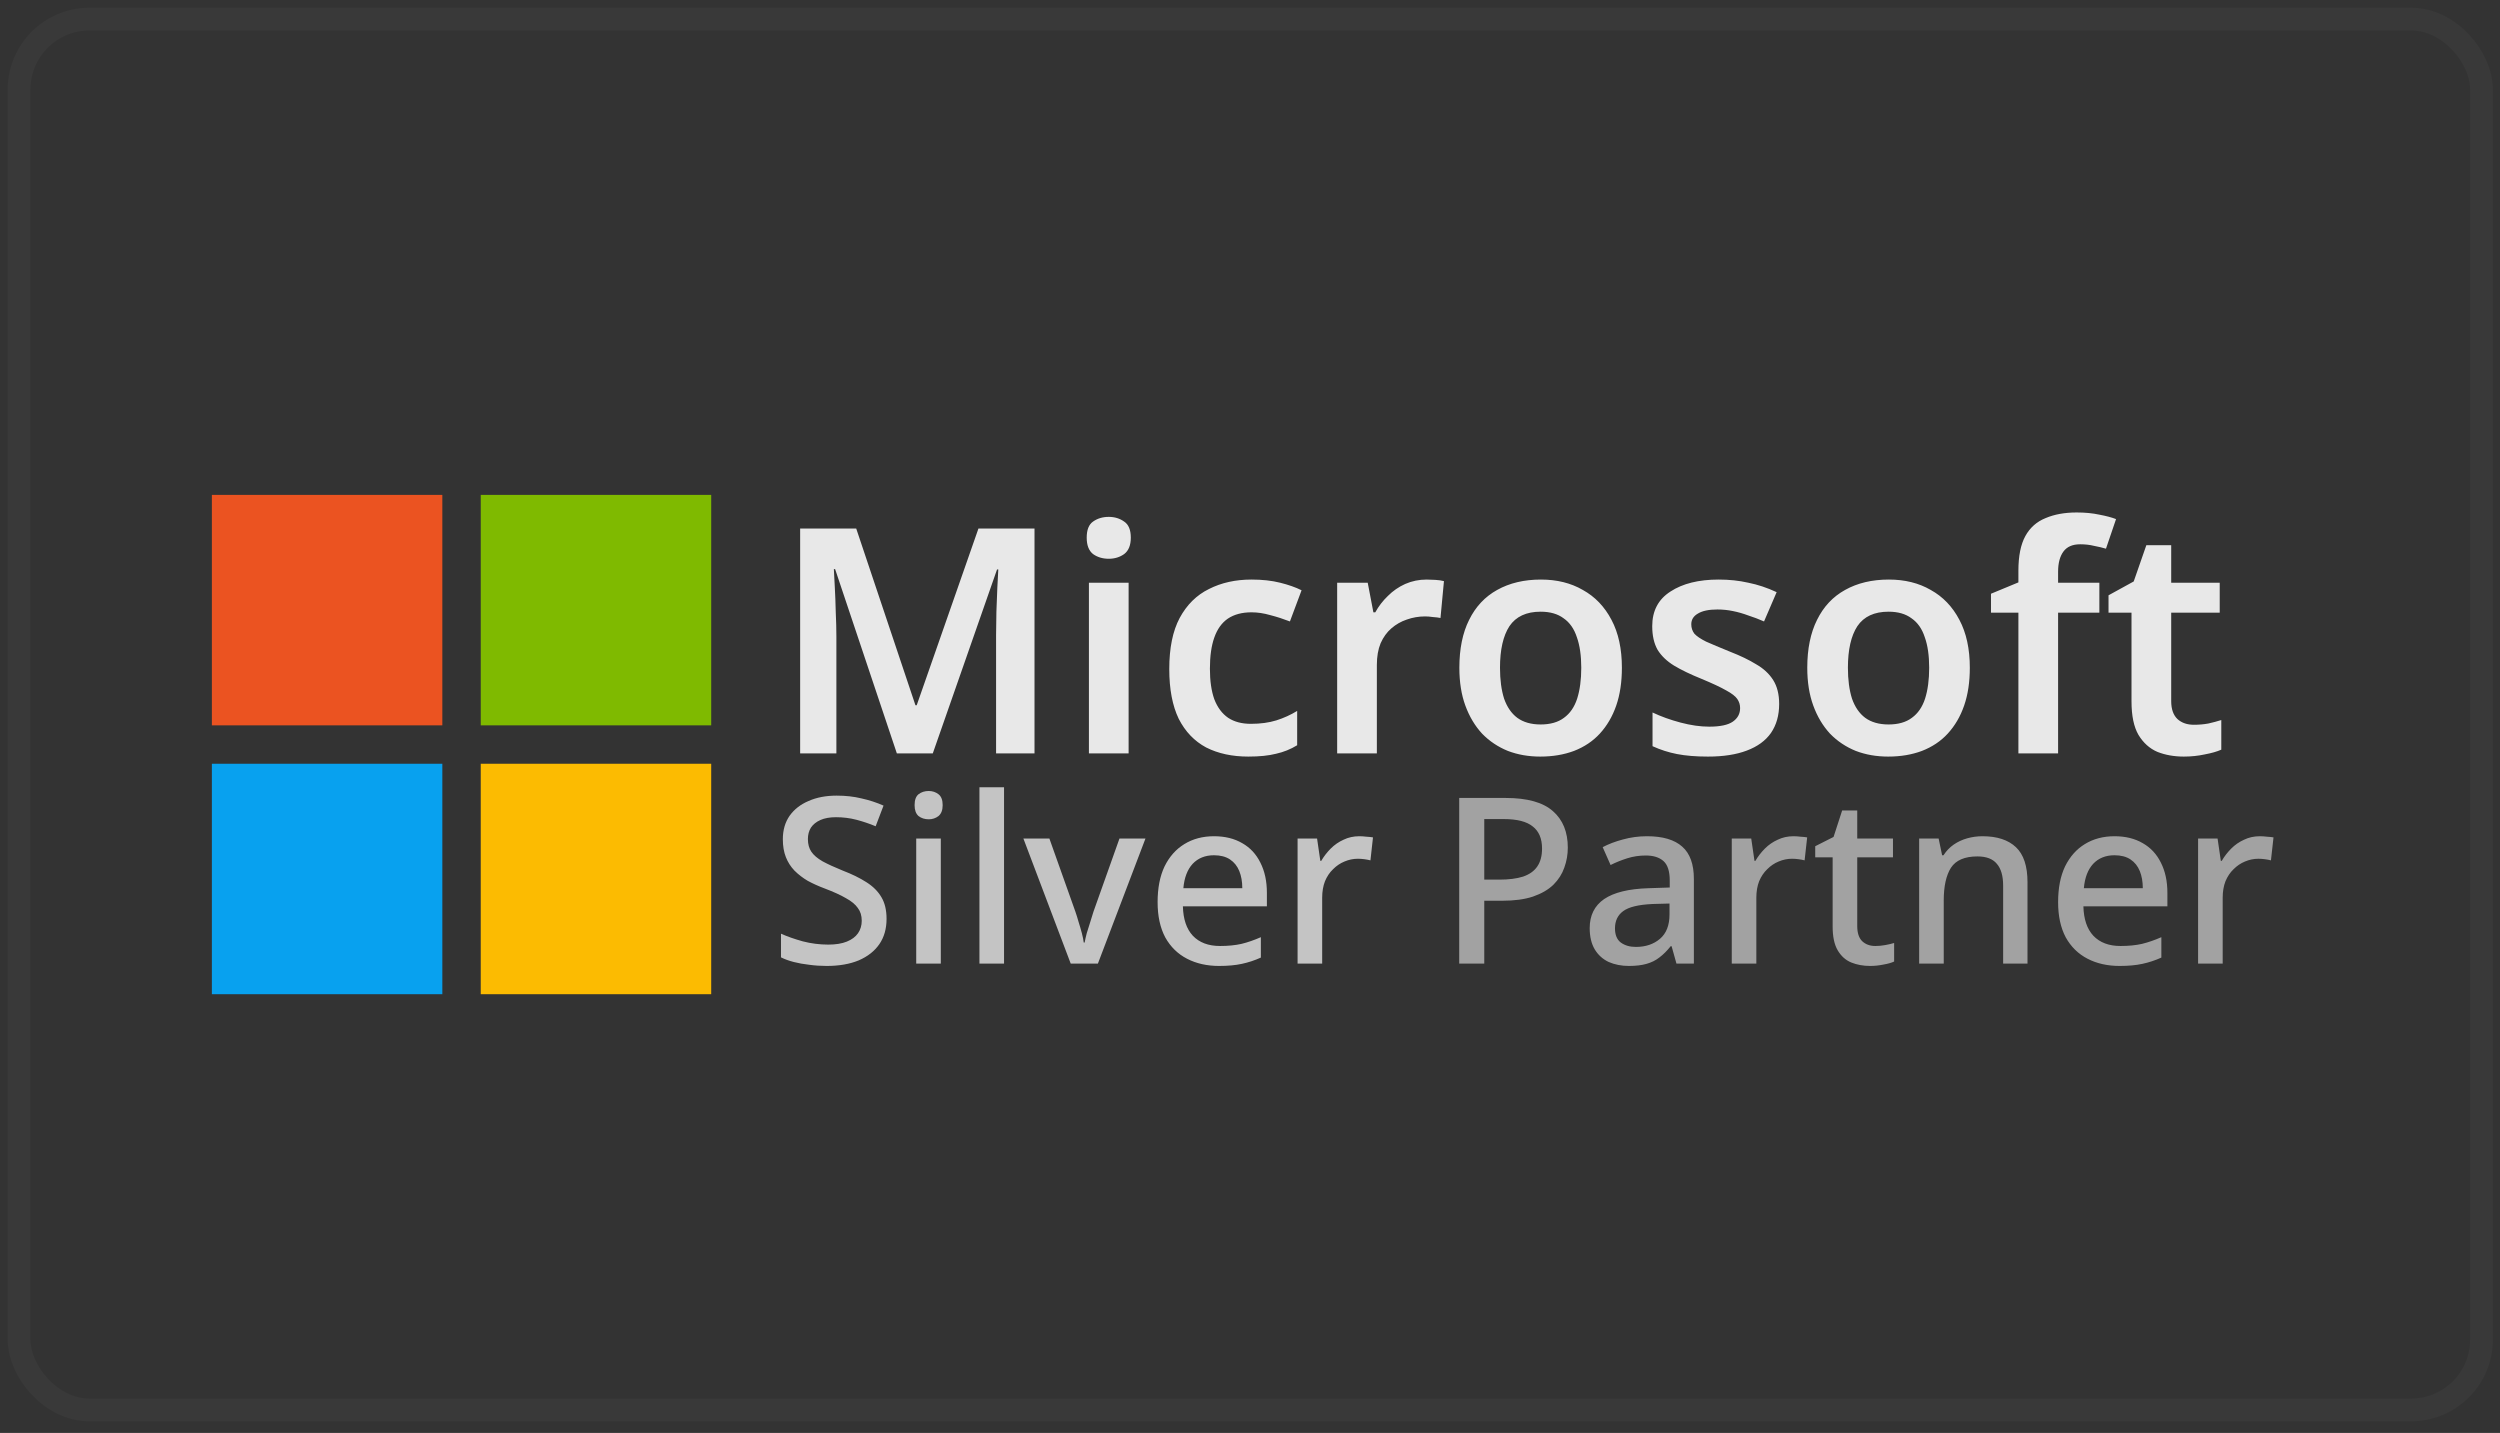
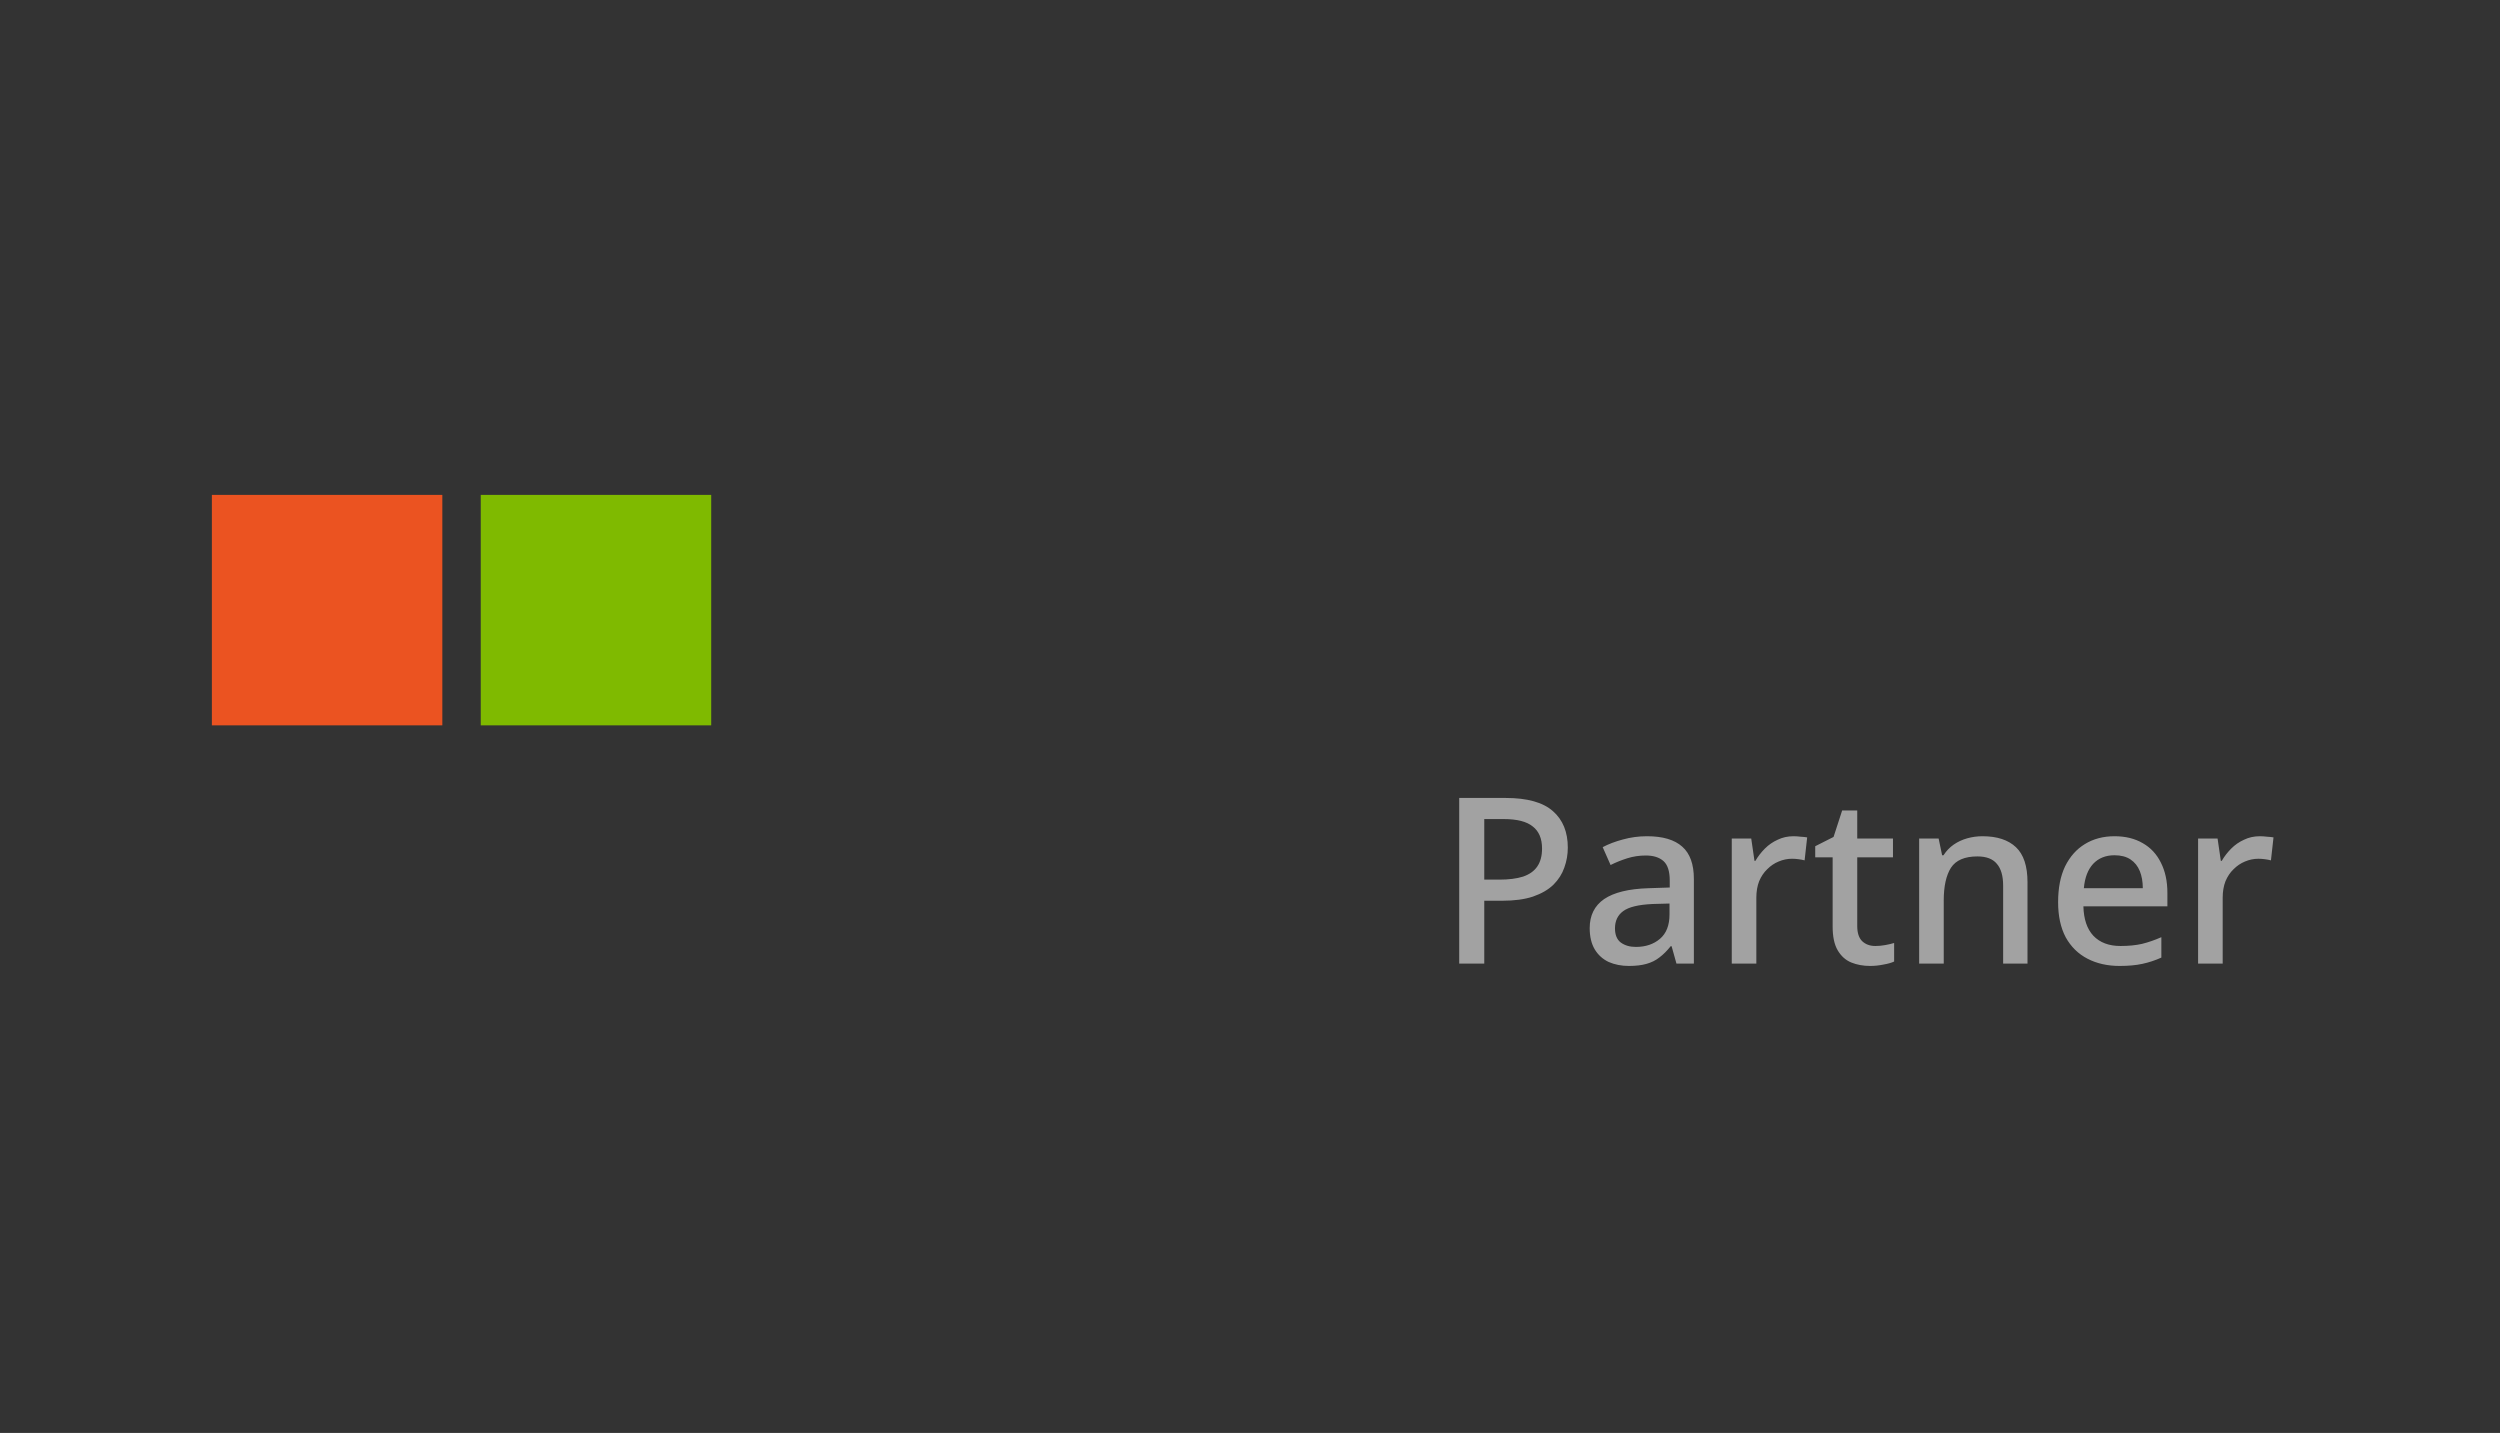
<svg xmlns="http://www.w3.org/2000/svg" width="164" height="94" viewBox="0 0 164 94" fill="none">
  <rect x="0" y="0" width="164" height="94" fill="#333333" stroke="none" />
-   <rect x="1.252" y="1.254" width="161.534" height="91.237" rx="4.616" stroke="white" stroke-opacity="0.03" stroke-width="1.496" />
-   <path d="M58.834 49.425L54.784 37.337H54.701C54.715 37.613 54.736 38.005 54.763 38.515C54.791 39.011 54.811 39.555 54.825 40.147C54.853 40.726 54.867 41.27 54.867 41.78V49.425H52.49V34.672H56.168L60.053 46.264H60.136L64.186 34.672H67.864V49.425H65.343V41.656C65.343 41.188 65.35 40.678 65.364 40.127C65.391 39.562 65.412 39.032 65.426 38.536C65.453 38.026 65.474 37.633 65.488 37.358H65.405L61.19 49.425H58.834ZM74.037 38.226V49.425H71.433V38.226H74.037ZM72.735 33.907C73.121 33.907 73.458 34.01 73.747 34.217C74.037 34.41 74.181 34.761 74.181 35.271C74.181 35.767 74.037 36.125 73.747 36.345C73.458 36.552 73.121 36.655 72.735 36.655C72.335 36.655 71.991 36.552 71.702 36.345C71.426 36.125 71.288 35.767 71.288 35.271C71.288 34.761 71.426 34.41 71.702 34.217C71.991 34.01 72.335 33.907 72.735 33.907ZM81.891 49.632C80.83 49.632 79.907 49.432 79.122 49.033C78.351 48.62 77.751 47.993 77.324 47.153C76.911 46.298 76.704 45.21 76.704 43.888C76.704 42.51 76.932 41.394 77.386 40.54C77.855 39.672 78.495 39.038 79.308 38.639C80.121 38.226 81.051 38.019 82.098 38.019C82.8 38.019 83.427 38.088 83.978 38.226C84.529 38.364 84.998 38.529 85.383 38.722L84.619 40.767C84.192 40.602 83.765 40.464 83.338 40.354C82.911 40.23 82.497 40.168 82.098 40.168C81.478 40.168 80.961 40.306 80.548 40.581C80.148 40.857 79.852 41.27 79.659 41.821C79.467 42.358 79.37 43.04 79.37 43.867C79.37 44.666 79.467 45.334 79.659 45.871C79.866 46.409 80.169 46.815 80.569 47.09C80.968 47.352 81.464 47.483 82.056 47.483C82.69 47.483 83.248 47.407 83.73 47.256C84.212 47.104 84.667 46.898 85.094 46.636V48.888C84.667 49.15 84.206 49.336 83.71 49.446C83.227 49.57 82.621 49.632 81.891 49.632ZM93.586 38.019C93.752 38.019 93.945 38.026 94.165 38.04C94.385 38.053 94.571 38.081 94.723 38.122L94.496 40.54C94.372 40.513 94.206 40.492 94 40.478C93.807 40.45 93.635 40.437 93.483 40.437C93.07 40.437 92.67 40.506 92.285 40.643C91.913 40.767 91.575 40.96 91.272 41.222C90.983 41.47 90.749 41.794 90.57 42.193C90.404 42.593 90.322 43.068 90.322 43.619V49.425H87.718V38.226H89.722L90.094 40.168H90.218C90.439 39.769 90.714 39.41 91.045 39.094C91.375 38.763 91.754 38.501 92.181 38.308C92.622 38.115 93.091 38.019 93.586 38.019ZM106.396 43.805C106.396 44.742 106.272 45.568 106.025 46.285C105.777 47.001 105.418 47.614 104.95 48.124C104.495 48.62 103.931 48.998 103.256 49.26C102.594 49.508 101.857 49.632 101.044 49.632C100.273 49.632 99.564 49.508 98.916 49.26C98.269 48.998 97.704 48.62 97.222 48.124C96.753 47.614 96.388 47.001 96.126 46.285C95.865 45.568 95.734 44.742 95.734 43.805C95.734 42.565 95.947 41.518 96.374 40.664C96.802 39.796 97.415 39.142 98.213 38.701C99.026 38.246 99.984 38.019 101.086 38.019C102.133 38.019 103.049 38.246 103.834 38.701C104.633 39.142 105.26 39.796 105.715 40.664C106.169 41.518 106.396 42.565 106.396 43.805ZM98.4 43.805C98.4 44.59 98.489 45.265 98.668 45.83C98.861 46.381 99.15 46.801 99.536 47.09C99.936 47.38 100.445 47.525 101.065 47.525C101.699 47.525 102.209 47.38 102.594 47.09C102.994 46.801 103.283 46.381 103.462 45.83C103.641 45.265 103.731 44.59 103.731 43.805C103.731 43.006 103.634 42.338 103.442 41.801C103.262 41.249 102.973 40.836 102.574 40.561C102.188 40.271 101.685 40.127 101.065 40.127C100.128 40.127 99.447 40.444 99.019 41.077C98.606 41.711 98.4 42.62 98.4 43.805ZM116.713 46.181C116.713 46.925 116.534 47.559 116.176 48.082C115.818 48.592 115.287 48.978 114.585 49.24C113.896 49.501 113.049 49.632 112.043 49.632C111.258 49.632 110.583 49.577 110.018 49.467C109.453 49.357 108.916 49.184 108.406 48.95V46.739C108.957 47.001 109.57 47.221 110.245 47.401C110.92 47.58 111.547 47.669 112.126 47.669C112.842 47.669 113.359 47.559 113.675 47.339C113.992 47.118 114.151 46.822 114.151 46.45C114.151 46.23 114.089 46.03 113.965 45.851C113.841 45.672 113.6 45.486 113.242 45.293C112.883 45.086 112.339 44.831 111.609 44.528C110.893 44.239 110.293 43.95 109.811 43.66C109.343 43.371 108.985 43.027 108.737 42.627C108.503 42.214 108.386 41.697 108.386 41.077C108.386 40.072 108.785 39.314 109.584 38.804C110.383 38.281 111.437 38.019 112.746 38.019C113.434 38.019 114.082 38.088 114.688 38.226C115.308 38.35 115.928 38.556 116.548 38.846L115.721 40.767C115.377 40.616 115.032 40.485 114.688 40.375C114.357 40.251 114.02 40.154 113.675 40.085C113.345 40.017 113.007 39.982 112.663 39.982C112.098 39.982 111.671 40.072 111.382 40.251C111.092 40.416 110.948 40.65 110.948 40.953C110.948 41.188 111.017 41.394 111.154 41.573C111.306 41.739 111.561 41.911 111.919 42.09C112.291 42.255 112.814 42.476 113.49 42.751C114.165 43.013 114.736 43.288 115.205 43.578C115.687 43.853 116.059 44.198 116.32 44.611C116.582 45.024 116.713 45.548 116.713 46.181ZM129.22 43.805C129.22 44.742 129.096 45.568 128.848 46.285C128.6 47.001 128.241 47.614 127.773 48.124C127.318 48.62 126.754 48.998 126.079 49.26C125.417 49.508 124.68 49.632 123.868 49.632C123.096 49.632 122.387 49.508 121.739 49.26C121.092 48.998 120.527 48.62 120.045 48.124C119.576 47.614 119.211 47.001 118.95 46.285C118.688 45.568 118.557 44.742 118.557 43.805C118.557 42.565 118.771 41.518 119.198 40.664C119.625 39.796 120.238 39.142 121.037 38.701C121.849 38.246 122.807 38.019 123.909 38.019C124.956 38.019 125.872 38.246 126.657 38.701C127.456 39.142 128.083 39.796 128.538 40.664C128.992 41.518 129.22 42.565 129.22 43.805ZM121.223 43.805C121.223 44.59 121.312 45.265 121.491 45.83C121.684 46.381 121.973 46.801 122.359 47.09C122.759 47.38 123.268 47.525 123.888 47.525C124.522 47.525 125.032 47.38 125.417 47.09C125.817 46.801 126.106 46.381 126.285 45.83C126.464 45.265 126.554 44.59 126.554 43.805C126.554 43.006 126.458 42.338 126.265 41.801C126.086 41.249 125.796 40.836 125.397 40.561C125.011 40.271 124.508 40.127 123.888 40.127C122.952 40.127 122.27 40.444 121.843 41.077C121.429 41.711 121.223 42.62 121.223 43.805ZM137.718 40.189H135.011V49.425H132.407V40.189H130.609V38.949L132.407 38.205V37.441C132.407 36.476 132.559 35.718 132.862 35.167C133.165 34.616 133.606 34.224 134.184 33.99C134.763 33.742 135.445 33.618 136.23 33.618C136.781 33.618 137.277 33.666 137.718 33.762C138.159 33.845 138.524 33.941 138.813 34.052L138.152 35.994C137.918 35.925 137.656 35.863 137.366 35.808C137.091 35.739 136.788 35.705 136.457 35.705C135.961 35.705 135.596 35.863 135.362 36.18C135.128 36.497 135.011 36.938 135.011 37.502V38.226H137.718V40.189ZM143.919 47.545C144.25 47.545 144.566 47.518 144.869 47.462C145.172 47.394 145.455 47.318 145.717 47.235V49.178C145.441 49.302 145.083 49.405 144.642 49.487C144.201 49.584 143.74 49.632 143.258 49.632C142.624 49.632 142.045 49.529 141.522 49.322C141.012 49.102 140.599 48.73 140.282 48.206C139.979 47.683 139.827 46.953 139.827 46.016V40.189H138.319V39.052L139.972 38.143L140.799 35.767H142.431V38.226H145.613V40.189H142.431V45.995C142.431 46.519 142.569 46.911 142.844 47.173C143.12 47.421 143.478 47.545 143.919 47.545Z" fill="#E8E8E8" />
-   <path d="M58.158 60.276C58.158 60.925 58.001 61.479 57.687 61.935C57.372 62.392 56.92 62.747 56.332 63.001C55.743 63.244 55.043 63.366 54.231 63.366C53.835 63.366 53.455 63.341 53.09 63.29C52.724 63.249 52.384 63.188 52.07 63.107C51.755 63.026 51.476 62.925 51.233 62.803V61.25C51.638 61.433 52.115 61.6 52.663 61.753C53.211 61.895 53.769 61.966 54.338 61.966C54.825 61.966 55.231 61.9 55.555 61.768C55.88 61.636 56.124 61.453 56.286 61.22C56.448 60.986 56.53 60.712 56.53 60.398C56.53 60.063 56.443 59.784 56.271 59.561C56.108 59.327 55.85 59.114 55.495 58.921C55.15 58.718 54.683 58.505 54.094 58.282C53.688 58.13 53.318 57.962 52.983 57.78C52.658 57.587 52.369 57.364 52.115 57.11C51.872 56.856 51.684 56.562 51.552 56.227C51.42 55.892 51.354 55.502 51.354 55.055C51.354 54.456 51.501 53.944 51.796 53.518C52.1 53.092 52.516 52.767 53.044 52.544C53.572 52.31 54.185 52.193 54.886 52.193C55.474 52.193 56.017 52.254 56.514 52.376C57.022 52.488 57.504 52.645 57.96 52.848L57.443 54.203C57.027 54.03 56.606 53.888 56.179 53.776C55.753 53.665 55.307 53.609 54.84 53.609C54.434 53.609 54.094 53.67 53.82 53.792C53.546 53.913 53.338 54.081 53.196 54.294C53.064 54.507 52.998 54.756 52.998 55.04C52.998 55.375 53.074 55.654 53.227 55.877C53.379 56.1 53.622 56.308 53.957 56.501C54.292 56.684 54.733 56.887 55.281 57.11C55.89 57.343 56.408 57.597 56.834 57.871C57.27 58.145 57.6 58.475 57.824 58.861C58.047 59.236 58.158 59.708 58.158 60.276ZM61.717 55.009V63.214H60.104V55.009H61.717ZM60.926 51.889C61.169 51.889 61.382 51.96 61.565 52.102C61.748 52.244 61.839 52.483 61.839 52.818C61.839 53.142 61.748 53.381 61.565 53.533C61.382 53.675 61.169 53.746 60.926 53.746C60.662 53.746 60.439 53.675 60.256 53.533C60.083 53.381 59.997 53.142 59.997 52.818C59.997 52.483 60.083 52.244 60.256 52.102C60.439 51.96 60.662 51.889 60.926 51.889ZM65.865 63.214H64.251V51.645H65.865V63.214ZM70.24 63.214L67.135 55.009H68.84L70.545 59.804C70.616 60.007 70.687 60.236 70.758 60.489C70.839 60.743 70.91 60.986 70.971 61.22C71.032 61.453 71.072 61.656 71.093 61.829H71.153C71.184 61.656 71.23 61.453 71.29 61.22C71.362 60.976 71.438 60.733 71.519 60.489C71.6 60.236 71.671 60.007 71.732 59.804L73.437 55.009H75.142L72.021 63.214H70.24ZM79.638 54.857C80.358 54.857 80.977 55.009 81.495 55.314C82.012 55.608 82.408 56.034 82.682 56.592C82.966 57.151 83.108 57.81 83.108 58.571V59.454H77.598C77.618 60.296 77.836 60.941 78.252 61.387C78.679 61.834 79.272 62.057 80.033 62.057C80.561 62.057 81.028 62.011 81.434 61.92C81.85 61.819 82.276 61.671 82.712 61.479V62.818C82.306 63.001 81.89 63.138 81.464 63.229C81.048 63.32 80.551 63.366 79.972 63.366C79.181 63.366 78.481 63.209 77.872 62.894C77.263 62.58 76.786 62.113 76.441 61.494C76.106 60.865 75.939 60.093 75.939 59.18C75.939 58.257 76.091 57.475 76.395 56.836C76.71 56.197 77.141 55.71 77.689 55.375C78.247 55.03 78.897 54.857 79.638 54.857ZM79.638 56.105C79.059 56.105 78.592 56.293 78.237 56.669C77.892 57.044 77.689 57.577 77.628 58.267H81.495C81.495 57.841 81.429 57.465 81.297 57.14C81.165 56.816 80.962 56.562 80.688 56.379C80.414 56.197 80.064 56.105 79.638 56.105ZM89.17 54.857C89.312 54.857 89.47 54.867 89.642 54.888C89.815 54.898 89.957 54.913 90.068 54.933L89.901 56.44C89.789 56.41 89.657 56.384 89.505 56.364C89.353 56.344 89.211 56.334 89.079 56.334C88.775 56.334 88.48 56.395 88.196 56.516C87.922 56.628 87.674 56.795 87.45 57.019C87.227 57.232 87.049 57.496 86.918 57.81C86.796 58.125 86.735 58.485 86.735 58.891V63.214H85.121V55.009H86.4L86.613 56.471H86.674C86.847 56.176 87.055 55.907 87.298 55.664C87.542 55.42 87.821 55.228 88.135 55.086C88.45 54.933 88.795 54.857 89.17 54.857Z" fill="#C4C4C4" />
  <path d="M98.769 52.346C100.189 52.346 101.224 52.635 101.874 53.213C102.523 53.782 102.848 54.578 102.848 55.603C102.848 56.06 102.772 56.496 102.62 56.912C102.478 57.328 102.239 57.704 101.904 58.038C101.569 58.363 101.123 58.622 100.565 58.815C100.017 58.998 99.342 59.089 98.54 59.089H97.368V63.214H95.724V52.346H98.769ZM98.647 53.731H97.368V57.704H98.358C98.977 57.704 99.494 57.638 99.91 57.506C100.326 57.364 100.636 57.145 100.839 56.851C101.052 56.547 101.158 56.151 101.158 55.664C101.158 55.014 100.956 54.532 100.55 54.218C100.154 53.893 99.52 53.731 98.647 53.731ZM108.043 54.857C109.078 54.857 109.85 55.086 110.357 55.542C110.864 55.989 111.118 56.694 111.118 57.658V63.214H109.976L109.657 62.072H109.596C109.363 62.367 109.119 62.61 108.865 62.803C108.622 62.996 108.338 63.138 108.013 63.229C107.698 63.32 107.313 63.366 106.856 63.366C106.369 63.366 105.928 63.28 105.532 63.107C105.146 62.925 104.842 62.651 104.618 62.285C104.395 61.91 104.284 61.443 104.284 60.885C104.284 60.053 104.598 59.419 105.227 58.982C105.867 58.546 106.836 58.307 108.135 58.267L109.535 58.221V57.764C109.535 57.156 109.398 56.729 109.124 56.486C108.85 56.242 108.464 56.121 107.967 56.121C107.541 56.121 107.135 56.181 106.749 56.303C106.364 56.425 105.999 56.572 105.654 56.745L105.136 55.573C105.522 55.37 105.963 55.202 106.46 55.07C106.968 54.928 107.495 54.857 108.043 54.857ZM108.424 59.302C107.49 59.343 106.841 59.5 106.475 59.774C106.12 60.038 105.943 60.413 105.943 60.9C105.943 61.326 106.07 61.636 106.323 61.829C106.587 62.022 106.917 62.118 107.313 62.118C107.952 62.118 108.48 61.94 108.896 61.585C109.312 61.23 109.52 60.697 109.52 59.987V59.272L108.424 59.302ZM117.652 54.857C117.794 54.857 117.951 54.867 118.123 54.888C118.296 54.898 118.438 54.913 118.55 54.933L118.382 56.44C118.271 56.41 118.139 56.384 117.986 56.364C117.834 56.344 117.692 56.334 117.56 56.334C117.256 56.334 116.961 56.395 116.677 56.516C116.403 56.628 116.155 56.795 115.931 57.019C115.708 57.232 115.531 57.496 115.399 57.81C115.277 58.125 115.216 58.485 115.216 58.891V63.214H113.603V55.009H114.881L115.094 56.471H115.155C115.328 56.176 115.536 55.907 115.779 55.664C116.023 55.42 116.302 55.228 116.616 55.086C116.931 54.933 117.276 54.857 117.652 54.857ZM123.022 62.057C123.235 62.057 123.453 62.037 123.676 61.996C123.9 61.956 124.092 61.91 124.255 61.859V63.077C124.082 63.158 123.849 63.224 123.555 63.275C123.26 63.336 122.966 63.366 122.672 63.366C122.225 63.366 121.814 63.29 121.439 63.138C121.073 62.986 120.779 62.722 120.556 62.346C120.333 61.971 120.221 61.448 120.221 60.778V56.242H119.079V55.512L120.282 54.903L120.845 53.168H121.835V55.009H124.179V56.242H121.835V60.748C121.835 61.194 121.941 61.524 122.154 61.737C122.377 61.95 122.667 62.057 123.022 62.057ZM130.051 54.857C131.005 54.857 131.736 55.096 132.243 55.573C132.751 56.05 133.004 56.816 133.004 57.871V63.214H131.406V58.099C131.406 57.46 131.269 56.983 130.995 56.669C130.731 56.344 130.305 56.181 129.716 56.181C128.884 56.181 128.306 56.43 127.981 56.927C127.667 57.425 127.509 58.14 127.509 59.074V63.214H125.896V55.009H127.174L127.403 56.105H127.494C127.677 55.821 127.9 55.588 128.164 55.405C128.428 55.222 128.722 55.086 129.047 54.994C129.371 54.903 129.706 54.857 130.051 54.857ZM138.711 54.857C139.431 54.857 140.05 55.009 140.568 55.314C141.085 55.608 141.481 56.034 141.755 56.592C142.039 57.151 142.181 57.81 142.181 58.571V59.454H136.671C136.691 60.296 136.909 60.941 137.326 61.387C137.752 61.834 138.345 62.057 139.106 62.057C139.634 62.057 140.101 62.011 140.507 61.92C140.923 61.819 141.349 61.671 141.785 61.479V62.818C141.38 63.001 140.964 63.138 140.537 63.229C140.121 63.32 139.624 63.366 139.046 63.366C138.254 63.366 137.554 63.209 136.945 62.894C136.336 62.58 135.859 62.113 135.514 61.494C135.179 60.865 135.012 60.093 135.012 59.18C135.012 58.257 135.164 57.475 135.468 56.836C135.783 56.197 136.214 55.71 136.762 55.375C137.32 55.03 137.97 54.857 138.711 54.857ZM138.711 56.105C138.132 56.105 137.665 56.293 137.31 56.669C136.965 57.044 136.762 57.577 136.701 58.267H140.568C140.568 57.841 140.502 57.465 140.37 57.14C140.238 56.816 140.035 56.562 139.761 56.379C139.487 56.197 139.137 56.105 138.711 56.105ZM148.244 54.857C148.386 54.857 148.543 54.867 148.715 54.888C148.888 54.898 149.03 54.913 149.142 54.933L148.974 56.44C148.863 56.41 148.731 56.384 148.578 56.364C148.426 56.344 148.284 56.334 148.152 56.334C147.848 56.334 147.553 56.395 147.269 56.516C146.995 56.628 146.747 56.795 146.523 57.019C146.3 57.232 146.123 57.496 145.991 57.81C145.869 58.125 145.808 58.485 145.808 58.891V63.214H144.195V55.009H145.473L145.686 56.471H145.747C145.92 56.176 146.128 55.907 146.371 55.664C146.615 55.42 146.894 55.228 147.208 55.086C147.523 54.933 147.868 54.857 148.244 54.857Z" fill="#A2A2A2" />
  <rect x="13.899" y="32.465" width="15.118" height="15.118" fill="#EB5321" />
  <rect x="31.537" y="32.465" width="15.118" height="15.118" fill="#7FBA00" />
-   <rect x="31.537" y="50.102" width="15.118" height="15.118" fill="#FCBB01" />
-   <rect x="13.899" y="50.102" width="15.118" height="15.118" fill="#08A1EF" />
</svg>